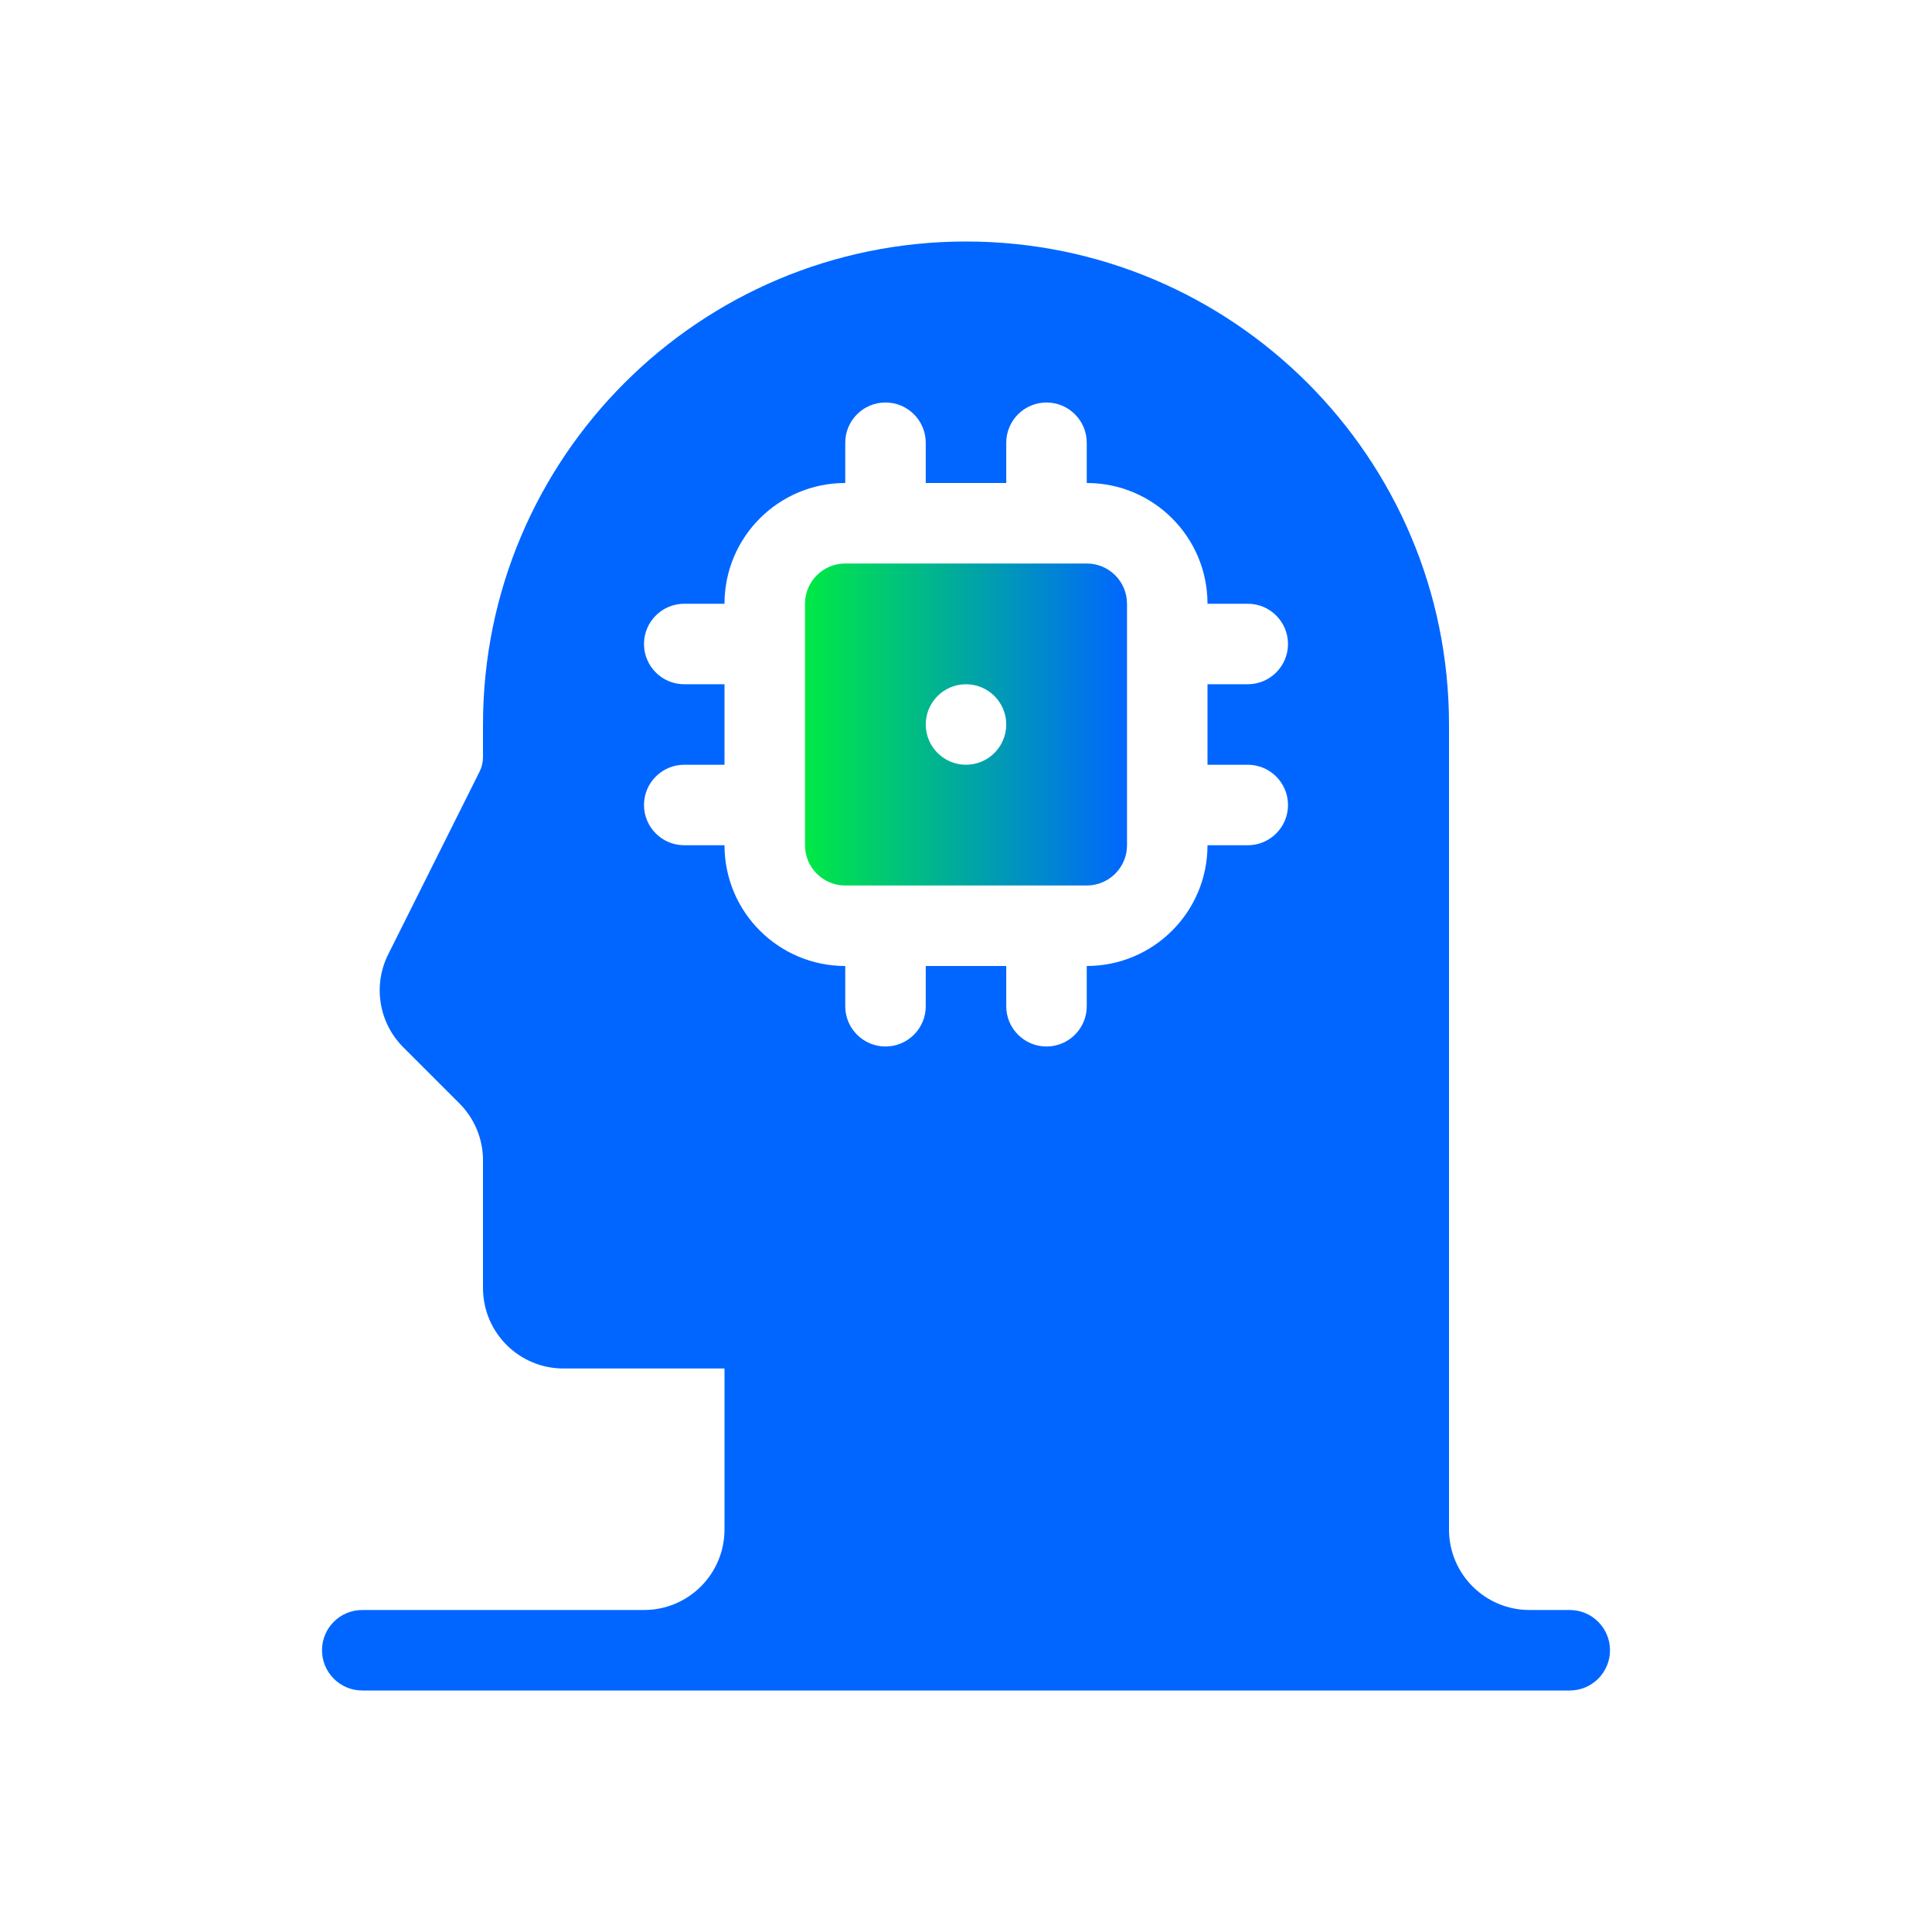
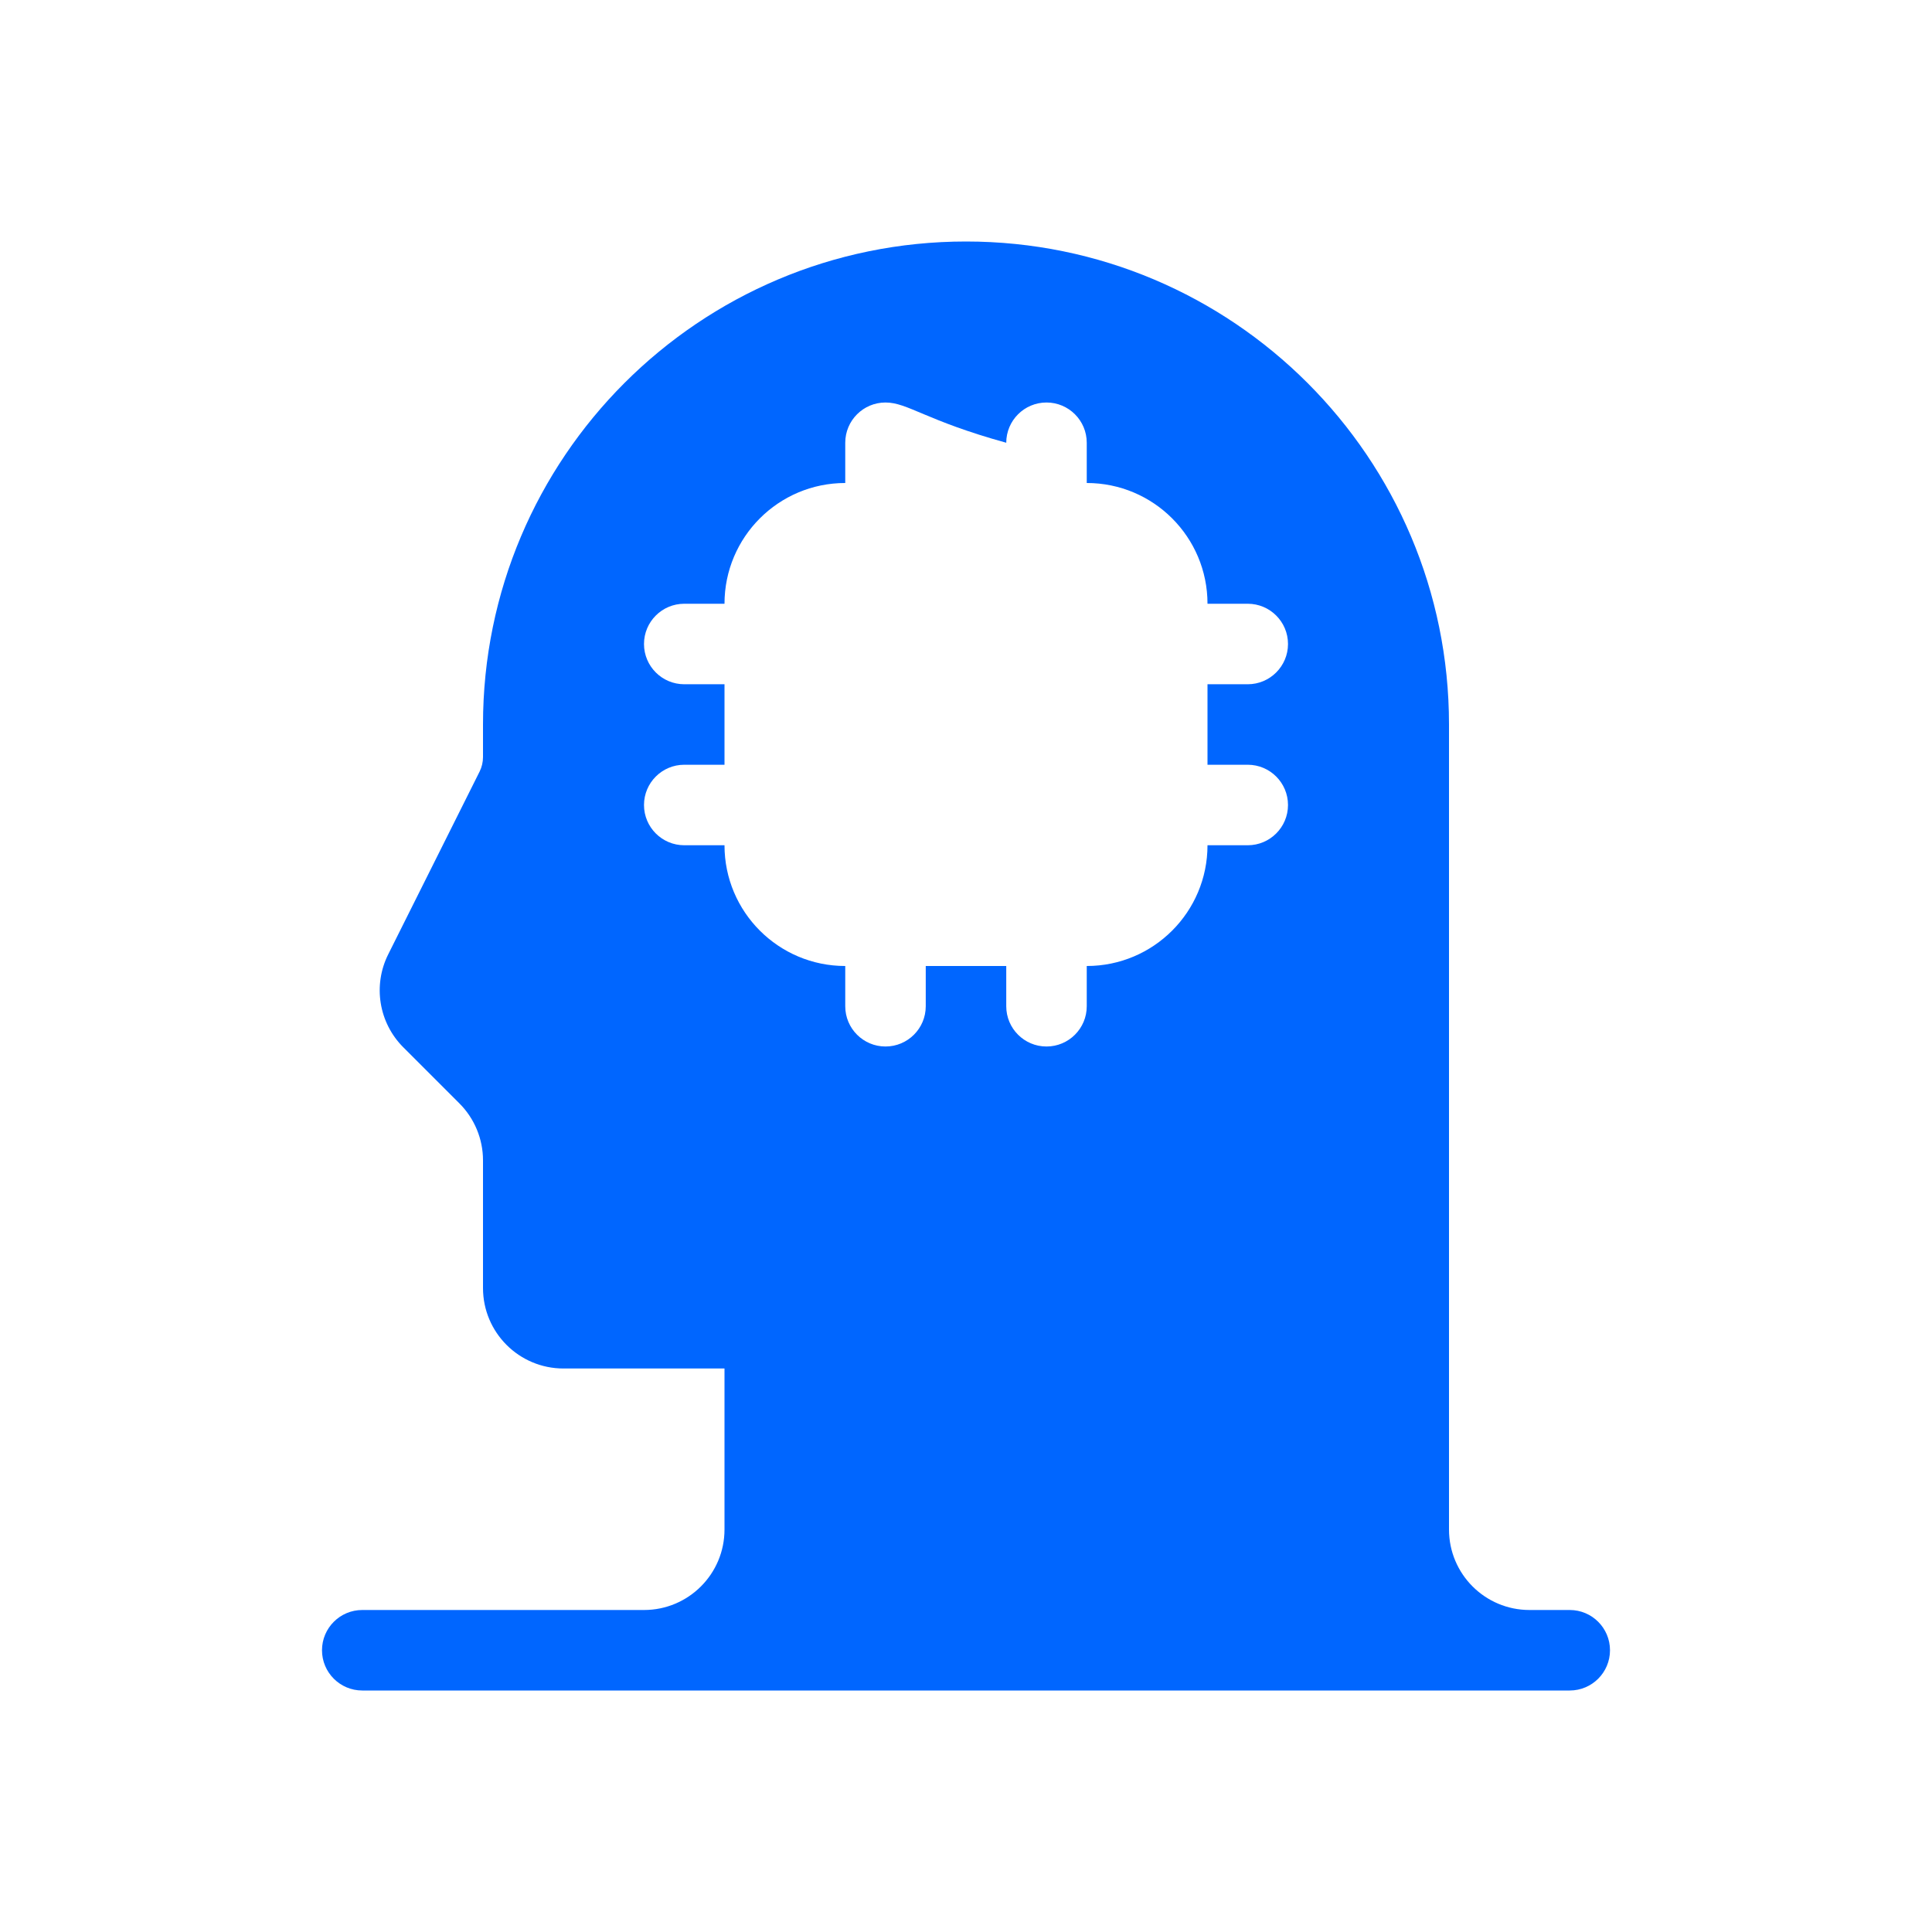
<svg xmlns="http://www.w3.org/2000/svg" width="48" height="48" viewBox="0 0 48 48" fill="none">
-   <path d="M24 6C30.627 6 36 11.373 36 18V38C36 39.105 36.895 40 38 40H39C39.552 40 40 40.448 40 41C40 41.552 39.552 42 39 42H9C8.448 42 8 41.552 8 41C8 40.448 8.448 40 9 40H16C17.105 40 18 39.105 18 38V34H14C12.895 34 12 33.105 12 32V28.828C12 28.298 11.789 27.789 11.414 27.414L10.02 26.02C9.411 25.411 9.26 24.481 9.645 23.711L11.915 19.171C11.971 19.059 12 18.934 12 18.809V18C12 11.373 17.373 6 24 6ZM26 10C25.448 10 25 10.448 25 11V12H23V11C23 10.448 22.552 10 22 10C21.448 10 21 10.448 21 11V12C19.343 12 18 13.343 18 15H17C16.448 15 16 15.448 16 16C16 16.552 16.448 17 17 17H18V19H17C16.448 19 16 19.448 16 20C16 20.552 16.448 21 17 21H18C18 22.657 19.343 24 21 24V25C21 25.552 21.448 26 22 26C22.552 26 23 25.552 23 25V24H25V25C25 25.552 25.448 26 26 26C26.552 26 27 25.552 27 25V24C28.657 24 30 22.657 30 21H31C31.552 21 32 20.552 32 20C32 19.448 31.552 19 31 19H30V17H31C31.552 17 32 16.552 32 16C32 15.448 31.552 15 31 15H30C30 13.343 28.657 12 27 12V11C27 10.448 26.552 10 26 10Z" fill="#0066FF" />
-   <path d="M27 14C27.552 14 28 14.448 28 15V21C28 21.552 27.552 22 27 22H21C20.448 22 20 21.552 20 21V15C20 14.448 20.448 14 21 14H27ZM24 17C23.448 17 23 17.448 23 18C23 18.552 23.448 19 24 19C24.552 19 25 18.552 25 18C25 17.448 24.552 17 24 17Z" fill="url(#paint0_linear_3317_15881)" />
+   <path d="M24 6C30.627 6 36 11.373 36 18V38C36 39.105 36.895 40 38 40H39C39.552 40 40 40.448 40 41C40 41.552 39.552 42 39 42H9C8.448 42 8 41.552 8 41C8 40.448 8.448 40 9 40H16C17.105 40 18 39.105 18 38V34H14C12.895 34 12 33.105 12 32V28.828C12 28.298 11.789 27.789 11.414 27.414L10.02 26.02C9.411 25.411 9.26 24.481 9.645 23.711L11.915 19.171C11.971 19.059 12 18.934 12 18.809V18C12 11.373 17.373 6 24 6ZM26 10C25.448 10 25 10.448 25 11V12V11C23 10.448 22.552 10 22 10C21.448 10 21 10.448 21 11V12C19.343 12 18 13.343 18 15H17C16.448 15 16 15.448 16 16C16 16.552 16.448 17 17 17H18V19H17C16.448 19 16 19.448 16 20C16 20.552 16.448 21 17 21H18C18 22.657 19.343 24 21 24V25C21 25.552 21.448 26 22 26C22.552 26 23 25.552 23 25V24H25V25C25 25.552 25.448 26 26 26C26.552 26 27 25.552 27 25V24C28.657 24 30 22.657 30 21H31C31.552 21 32 20.552 32 20C32 19.448 31.552 19 31 19H30V17H31C31.552 17 32 16.552 32 16C32 15.448 31.552 15 31 15H30C30 13.343 28.657 12 27 12V11C27 10.448 26.552 10 26 10Z" fill="#0066FF" />
  <defs>
    <linearGradient id="paint0_linear_3317_15881" x1="20" y1="18" x2="28" y2="18" gradientUnits="userSpaceOnUse">
      <stop stop-color="#00E944" />
      <stop offset="1" stop-color="#0066FF" />
    </linearGradient>
  </defs>
</svg>